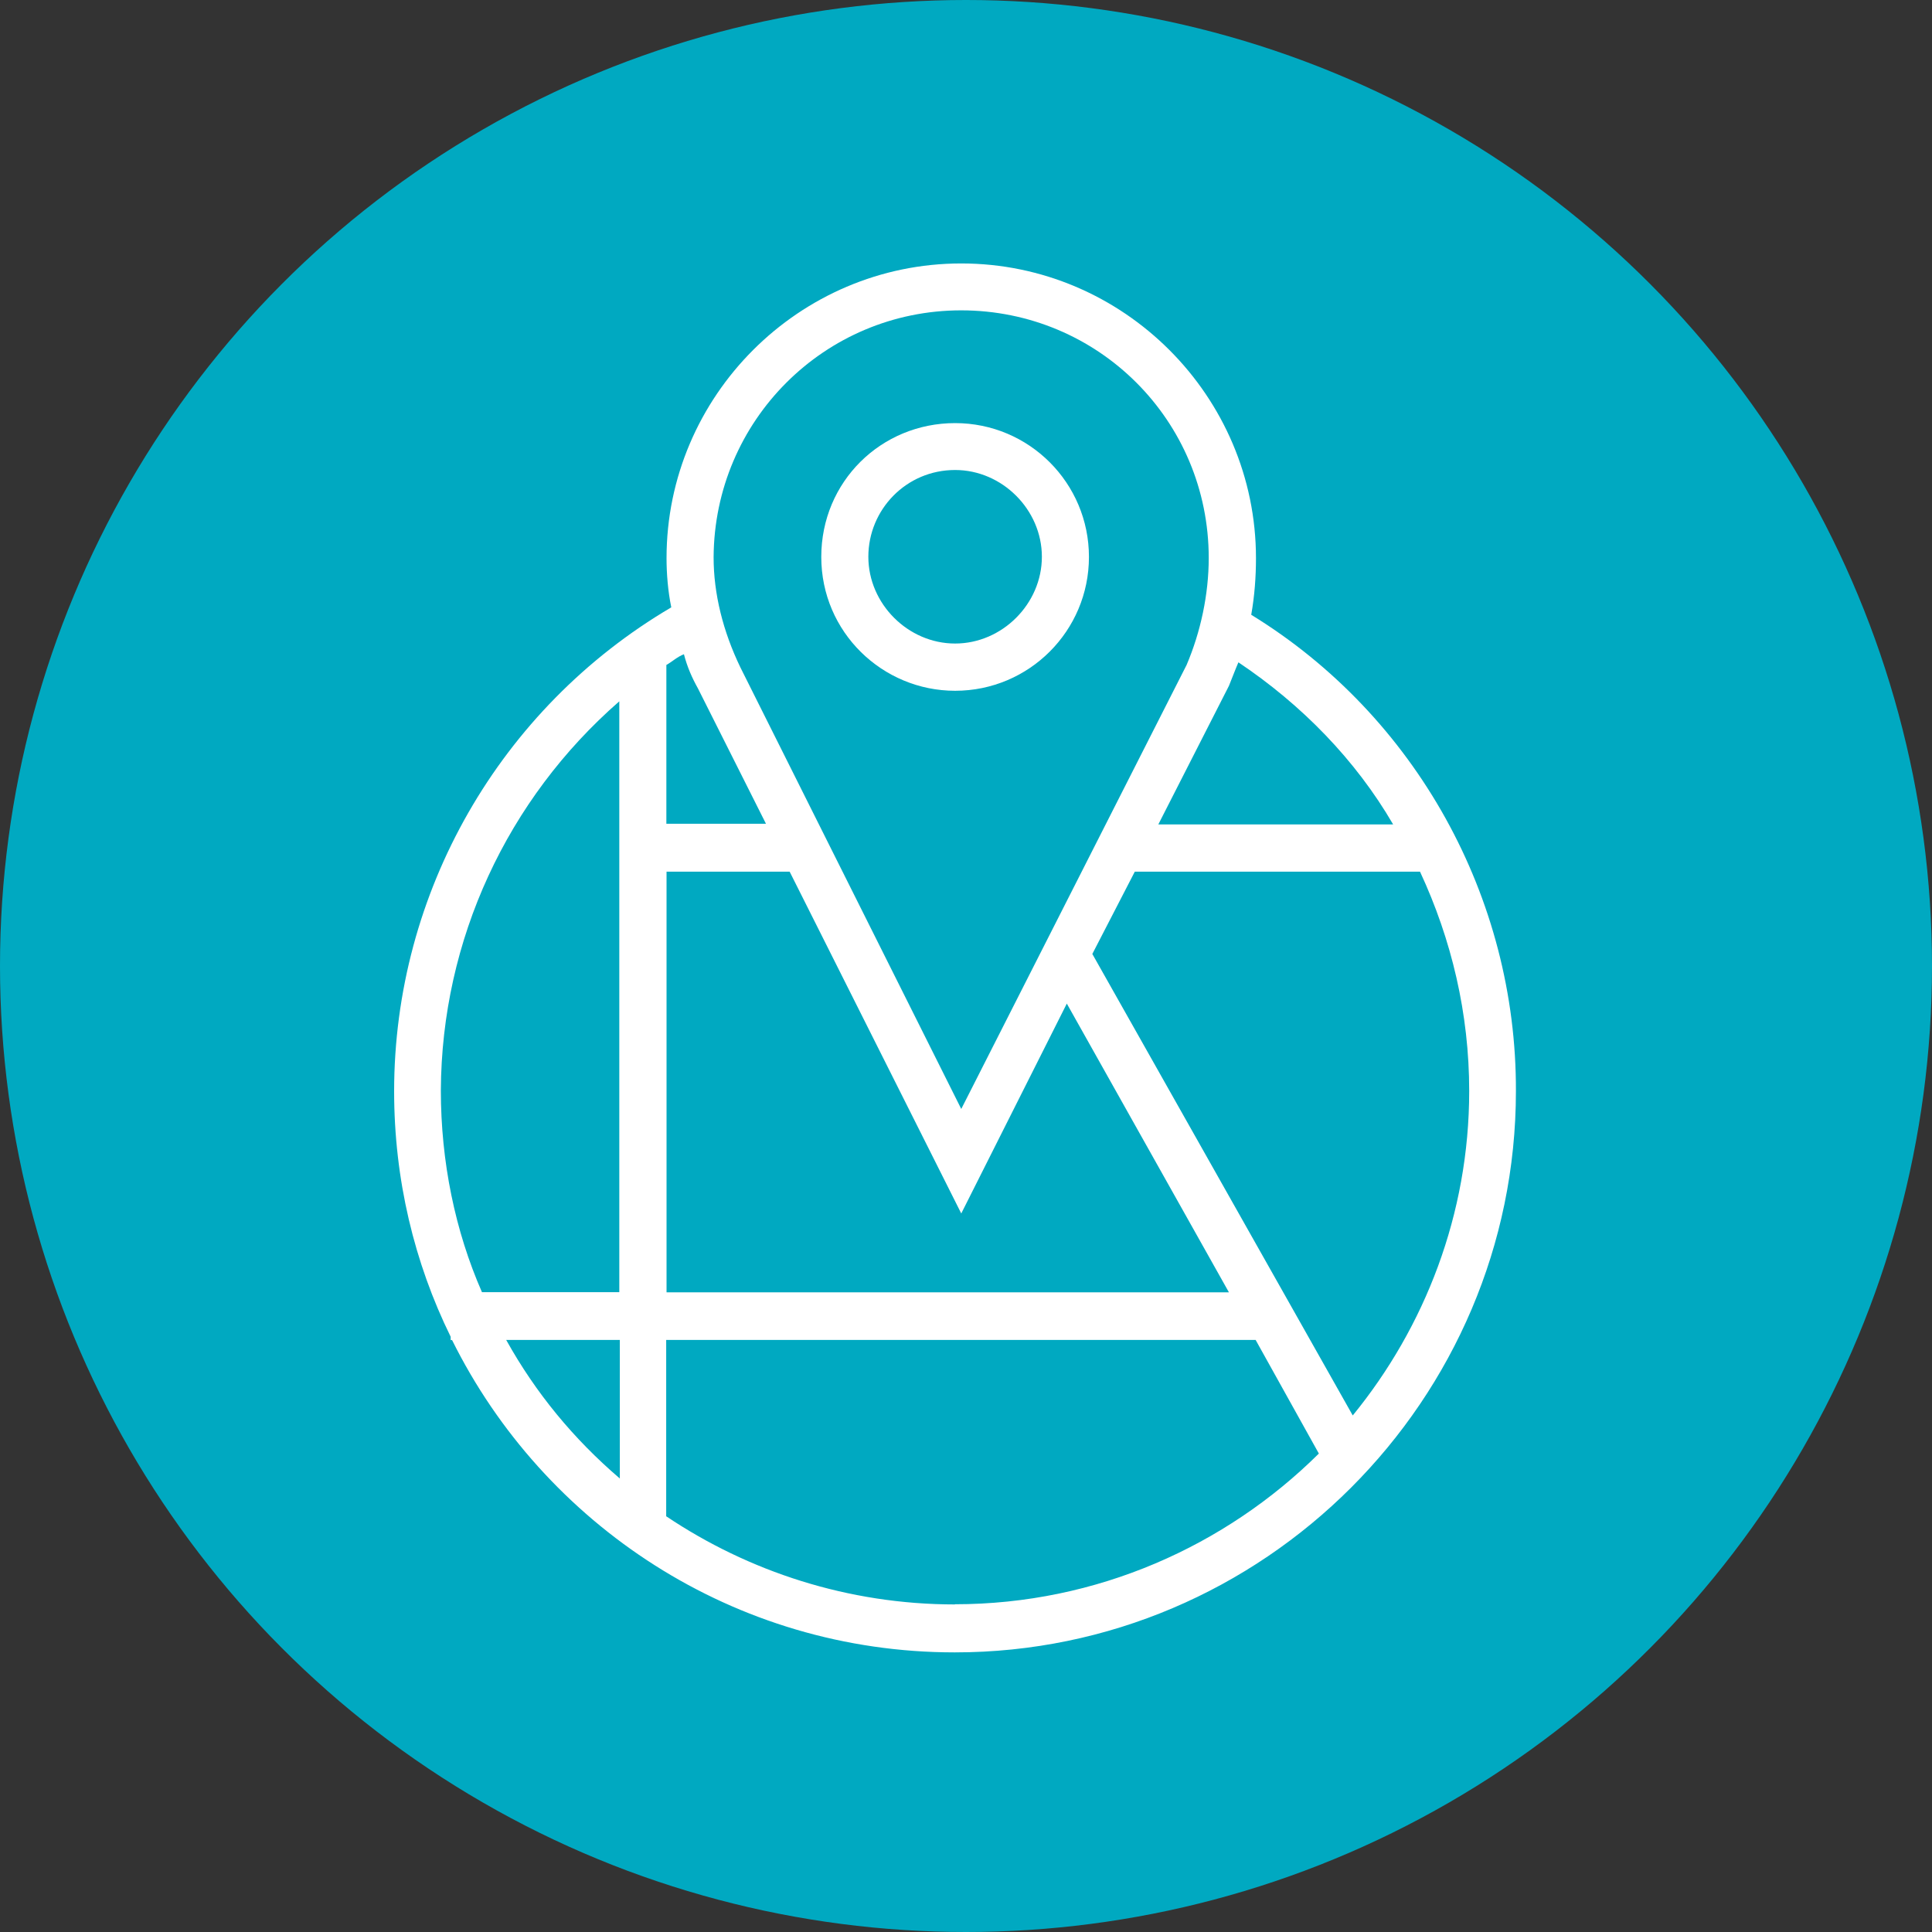
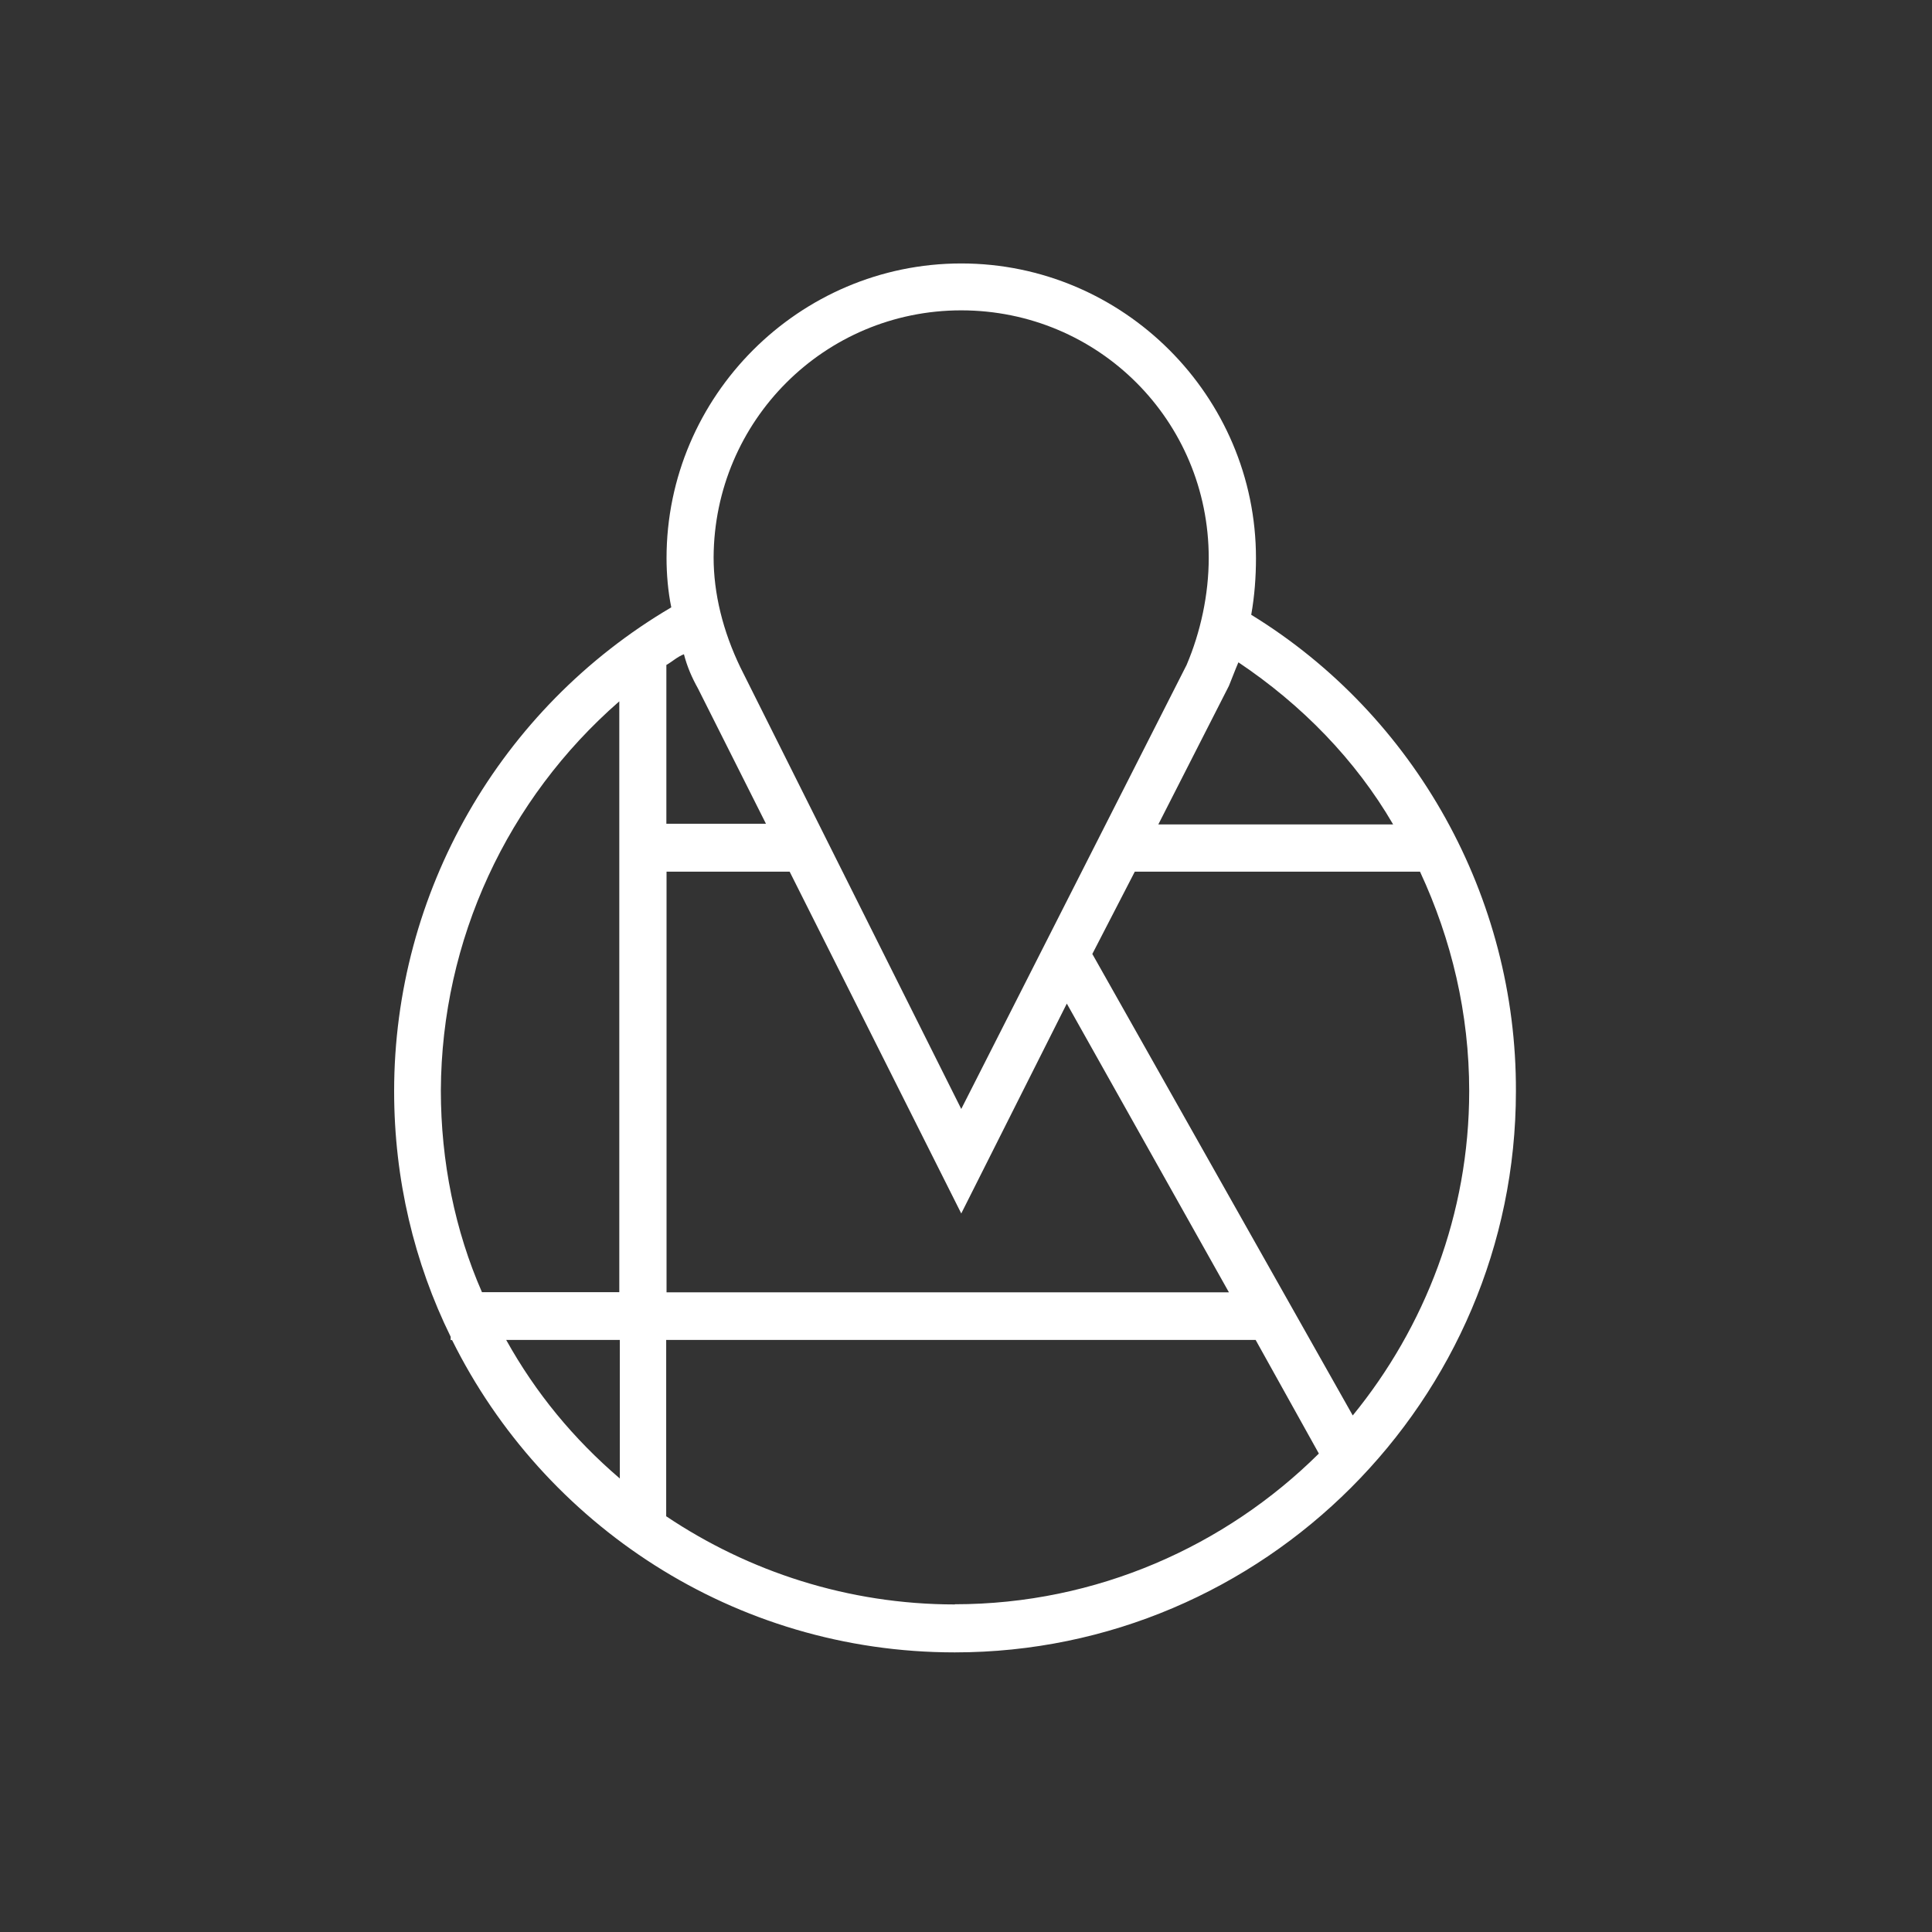
<svg xmlns="http://www.w3.org/2000/svg" id="Ebene_1" viewBox="0 0 110 110">
  <rect x="0" y="0" width="110" height="110" fill="#333333" stroke="none" />
  <defs>
    <style>.cls-1{fill:#fff;}.cls-2{fill:#00a9c1;}</style>
  </defs>
-   <circle class="cls-2" cx="55" cy="55" r="55" />
  <path class="cls-1" d="M71.24,35c.19-1.07,.27-2.15,.27-3.22,0-9.23-7.55-16.78-16.78-16.78s-16.78,7.55-16.78,16.78c0,.88,.08,1.88,.27,2.8-9.77,5.75-15.78,16.24-15.78,27.55,0,5.02,1.15,9.77,3.22,13.98v.19h.08c5.21,10.5,16.05,17.78,28.62,17.78,17.58,0,31.95-14.37,31.95-31.95,.04-11.03-5.71-21.38-15.06-27.12h0Zm-33.29,14.63h7.01l9.77,19.46,6.01-11.95,9.23,16.44H37.95v-23.94h0Zm24.25,4.67l2.41-4.67h16.24c1.8,3.87,2.8,8.08,2.8,12.49,0,7.01-2.53,13.45-6.63,18.47l-14.83-26.28h0Zm17.12-7.36h-13.37l4.02-7.89c.19-.46,.34-.88,.54-1.34,3.6,2.41,6.67,5.55,8.81,9.23Zm-24.6-29.27c7.82,0,14.1,6.28,14.1,14.1,0,2.07-.46,4.21-1.26,6.09l-12.83,25.28-12.57-25.13c-1-2.07-1.53-4.21-1.53-6.28,.04-7.78,6.32-14.06,14.1-14.06h0Zm-14.98,21.53l3.87,7.7h-5.67v-9.04c.34-.19,.61-.46,1-.61,.19,.73,.46,1.34,.8,1.95h0Zm-4.48,.73v33.64h-7.82c-1.53-3.49-2.34-7.43-2.34-11.49,.04-8.58,3.79-16.59,10.15-22.14h0Zm-6.44,36.36h6.47v7.89c-2.64-2.26-4.79-4.87-6.47-7.89h0Zm25.55,15.06c-6.09,0-11.76-1.88-16.44-5.02v-10.04h33.56l3.6,6.47c-5.29,5.25-12.64,8.58-20.73,8.58h0Z" />
-   <path class="cls-1" d="M54.38,39.33c4.21,0,7.62-3.41,7.62-7.62s-3.41-7.62-7.62-7.62-7.62,3.33-7.62,7.62,3.49,7.62,7.62,7.62Zm0-12.57c2.68,0,4.94,2.26,4.94,4.94s-2.26,4.94-4.94,4.94-4.94-2.26-4.94-4.94,2.15-4.94,4.94-4.94h0Z" />
</svg>